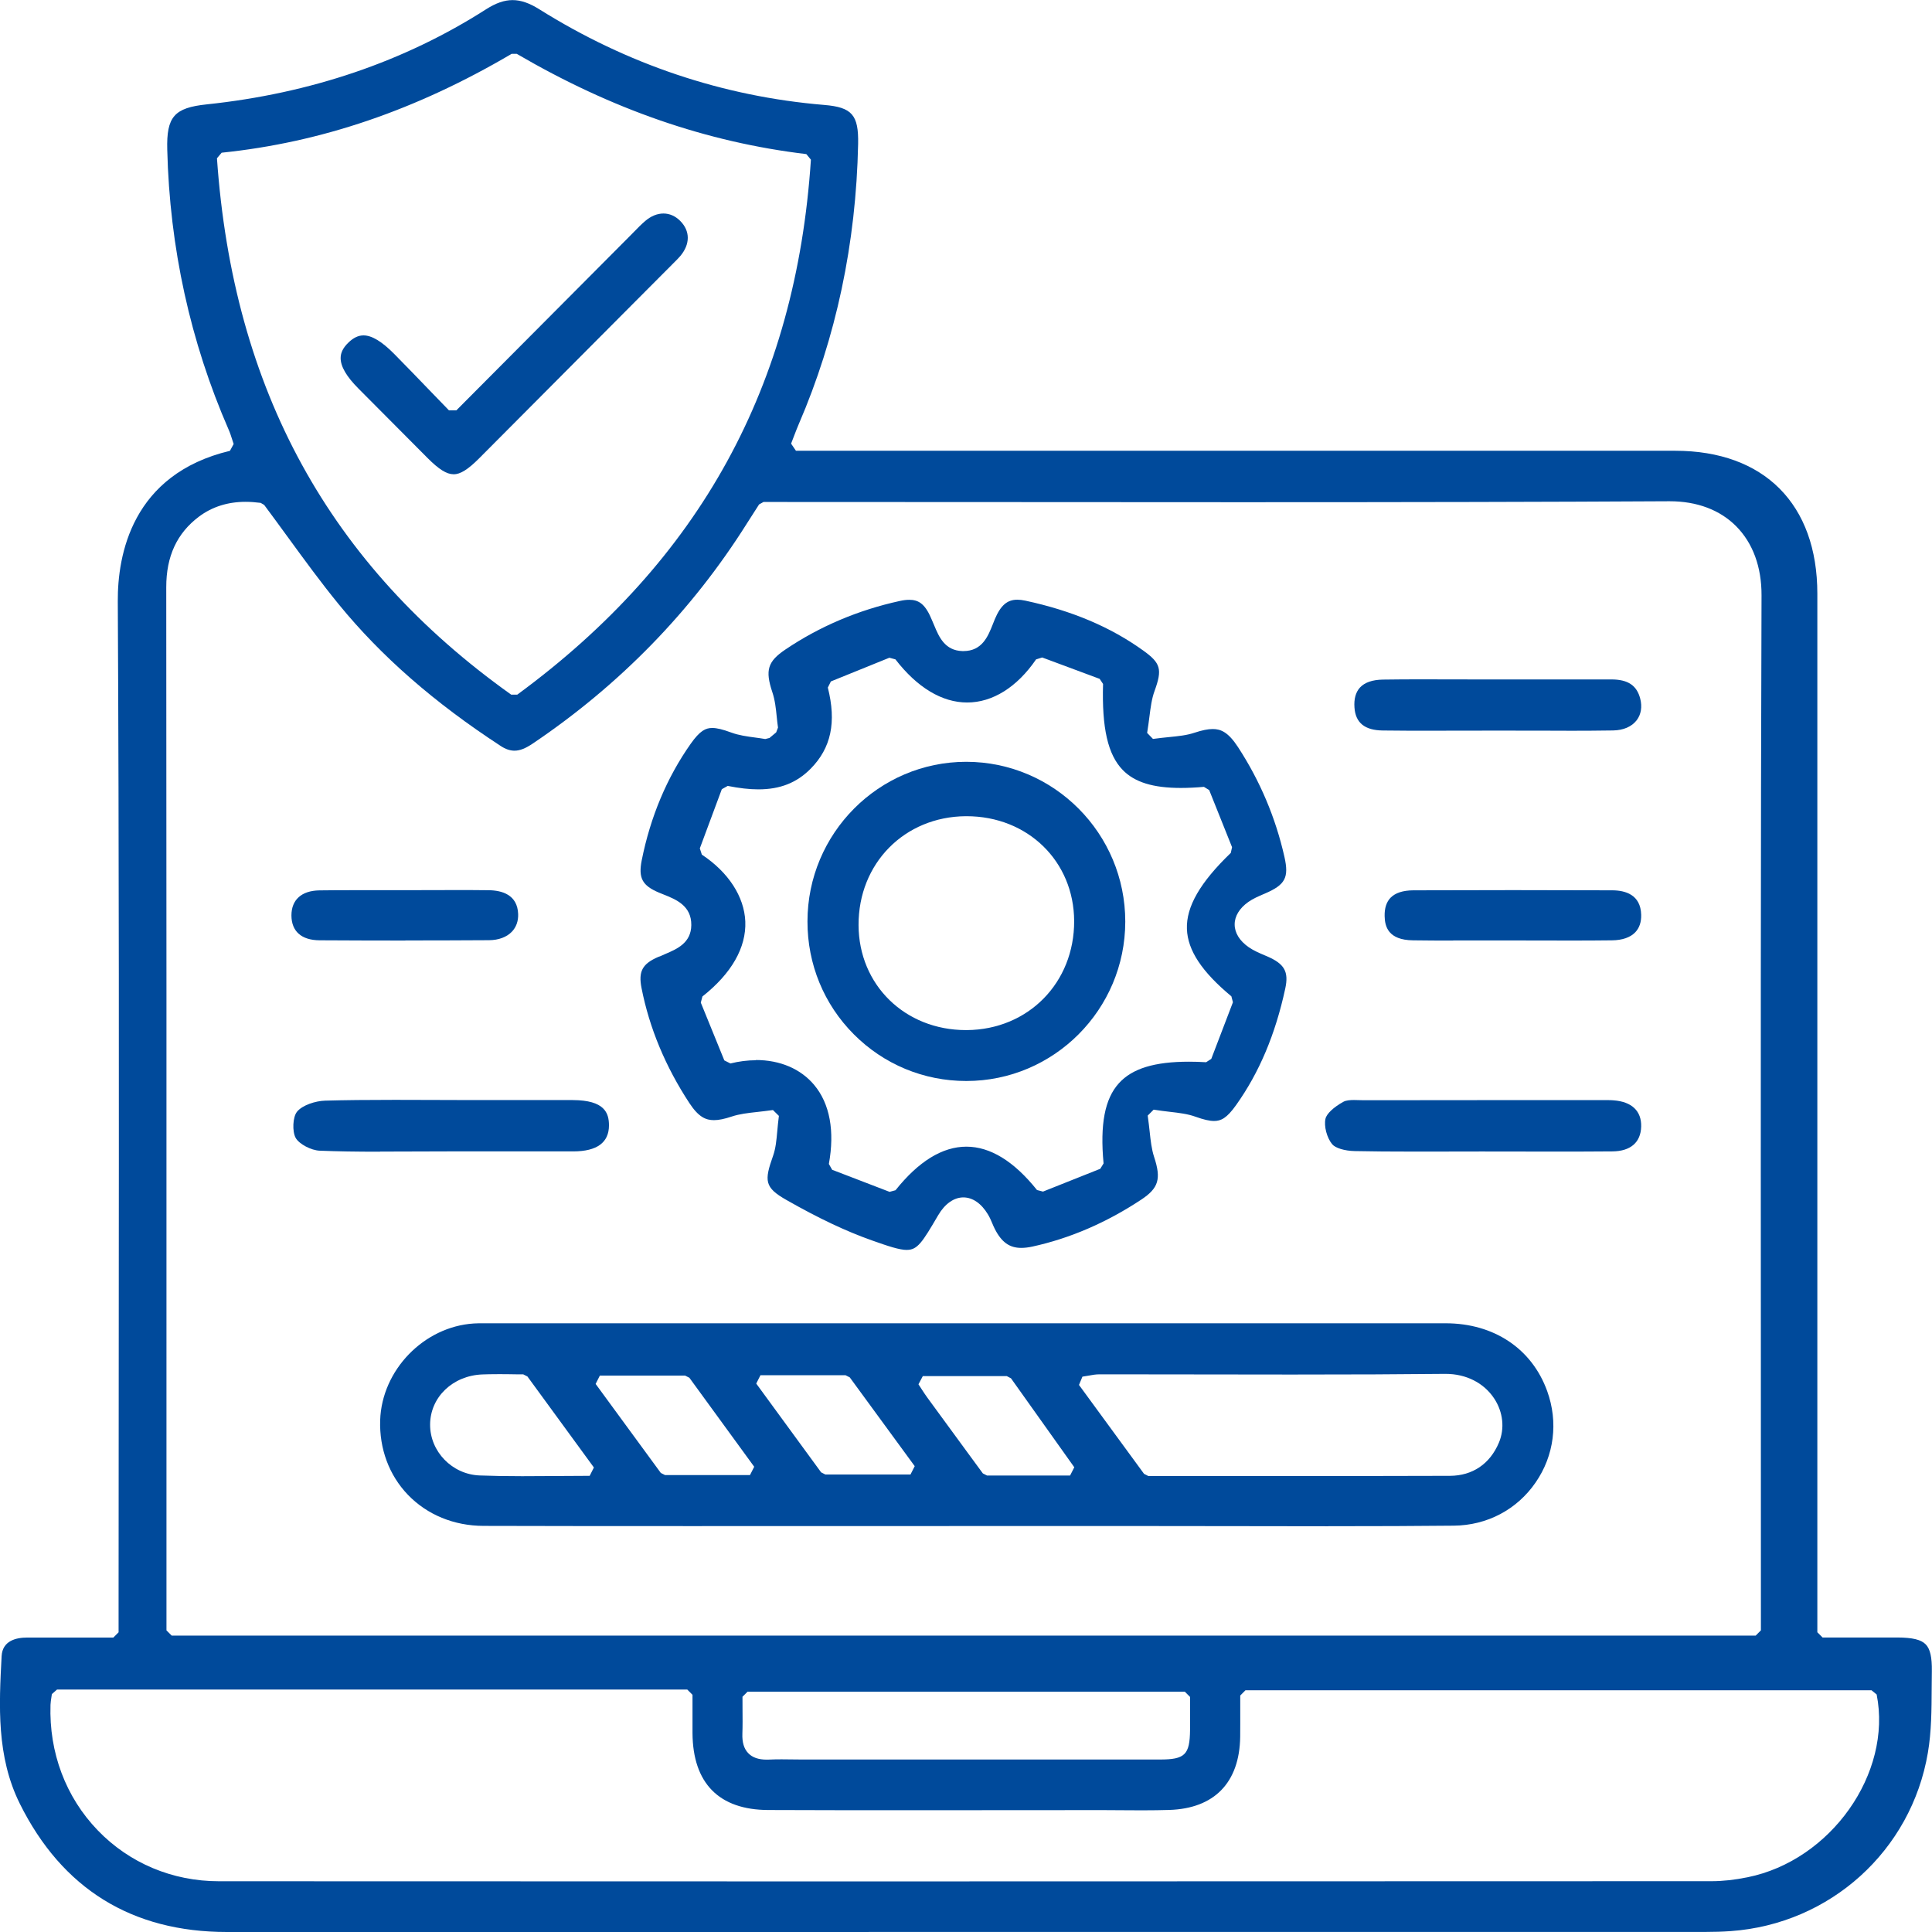
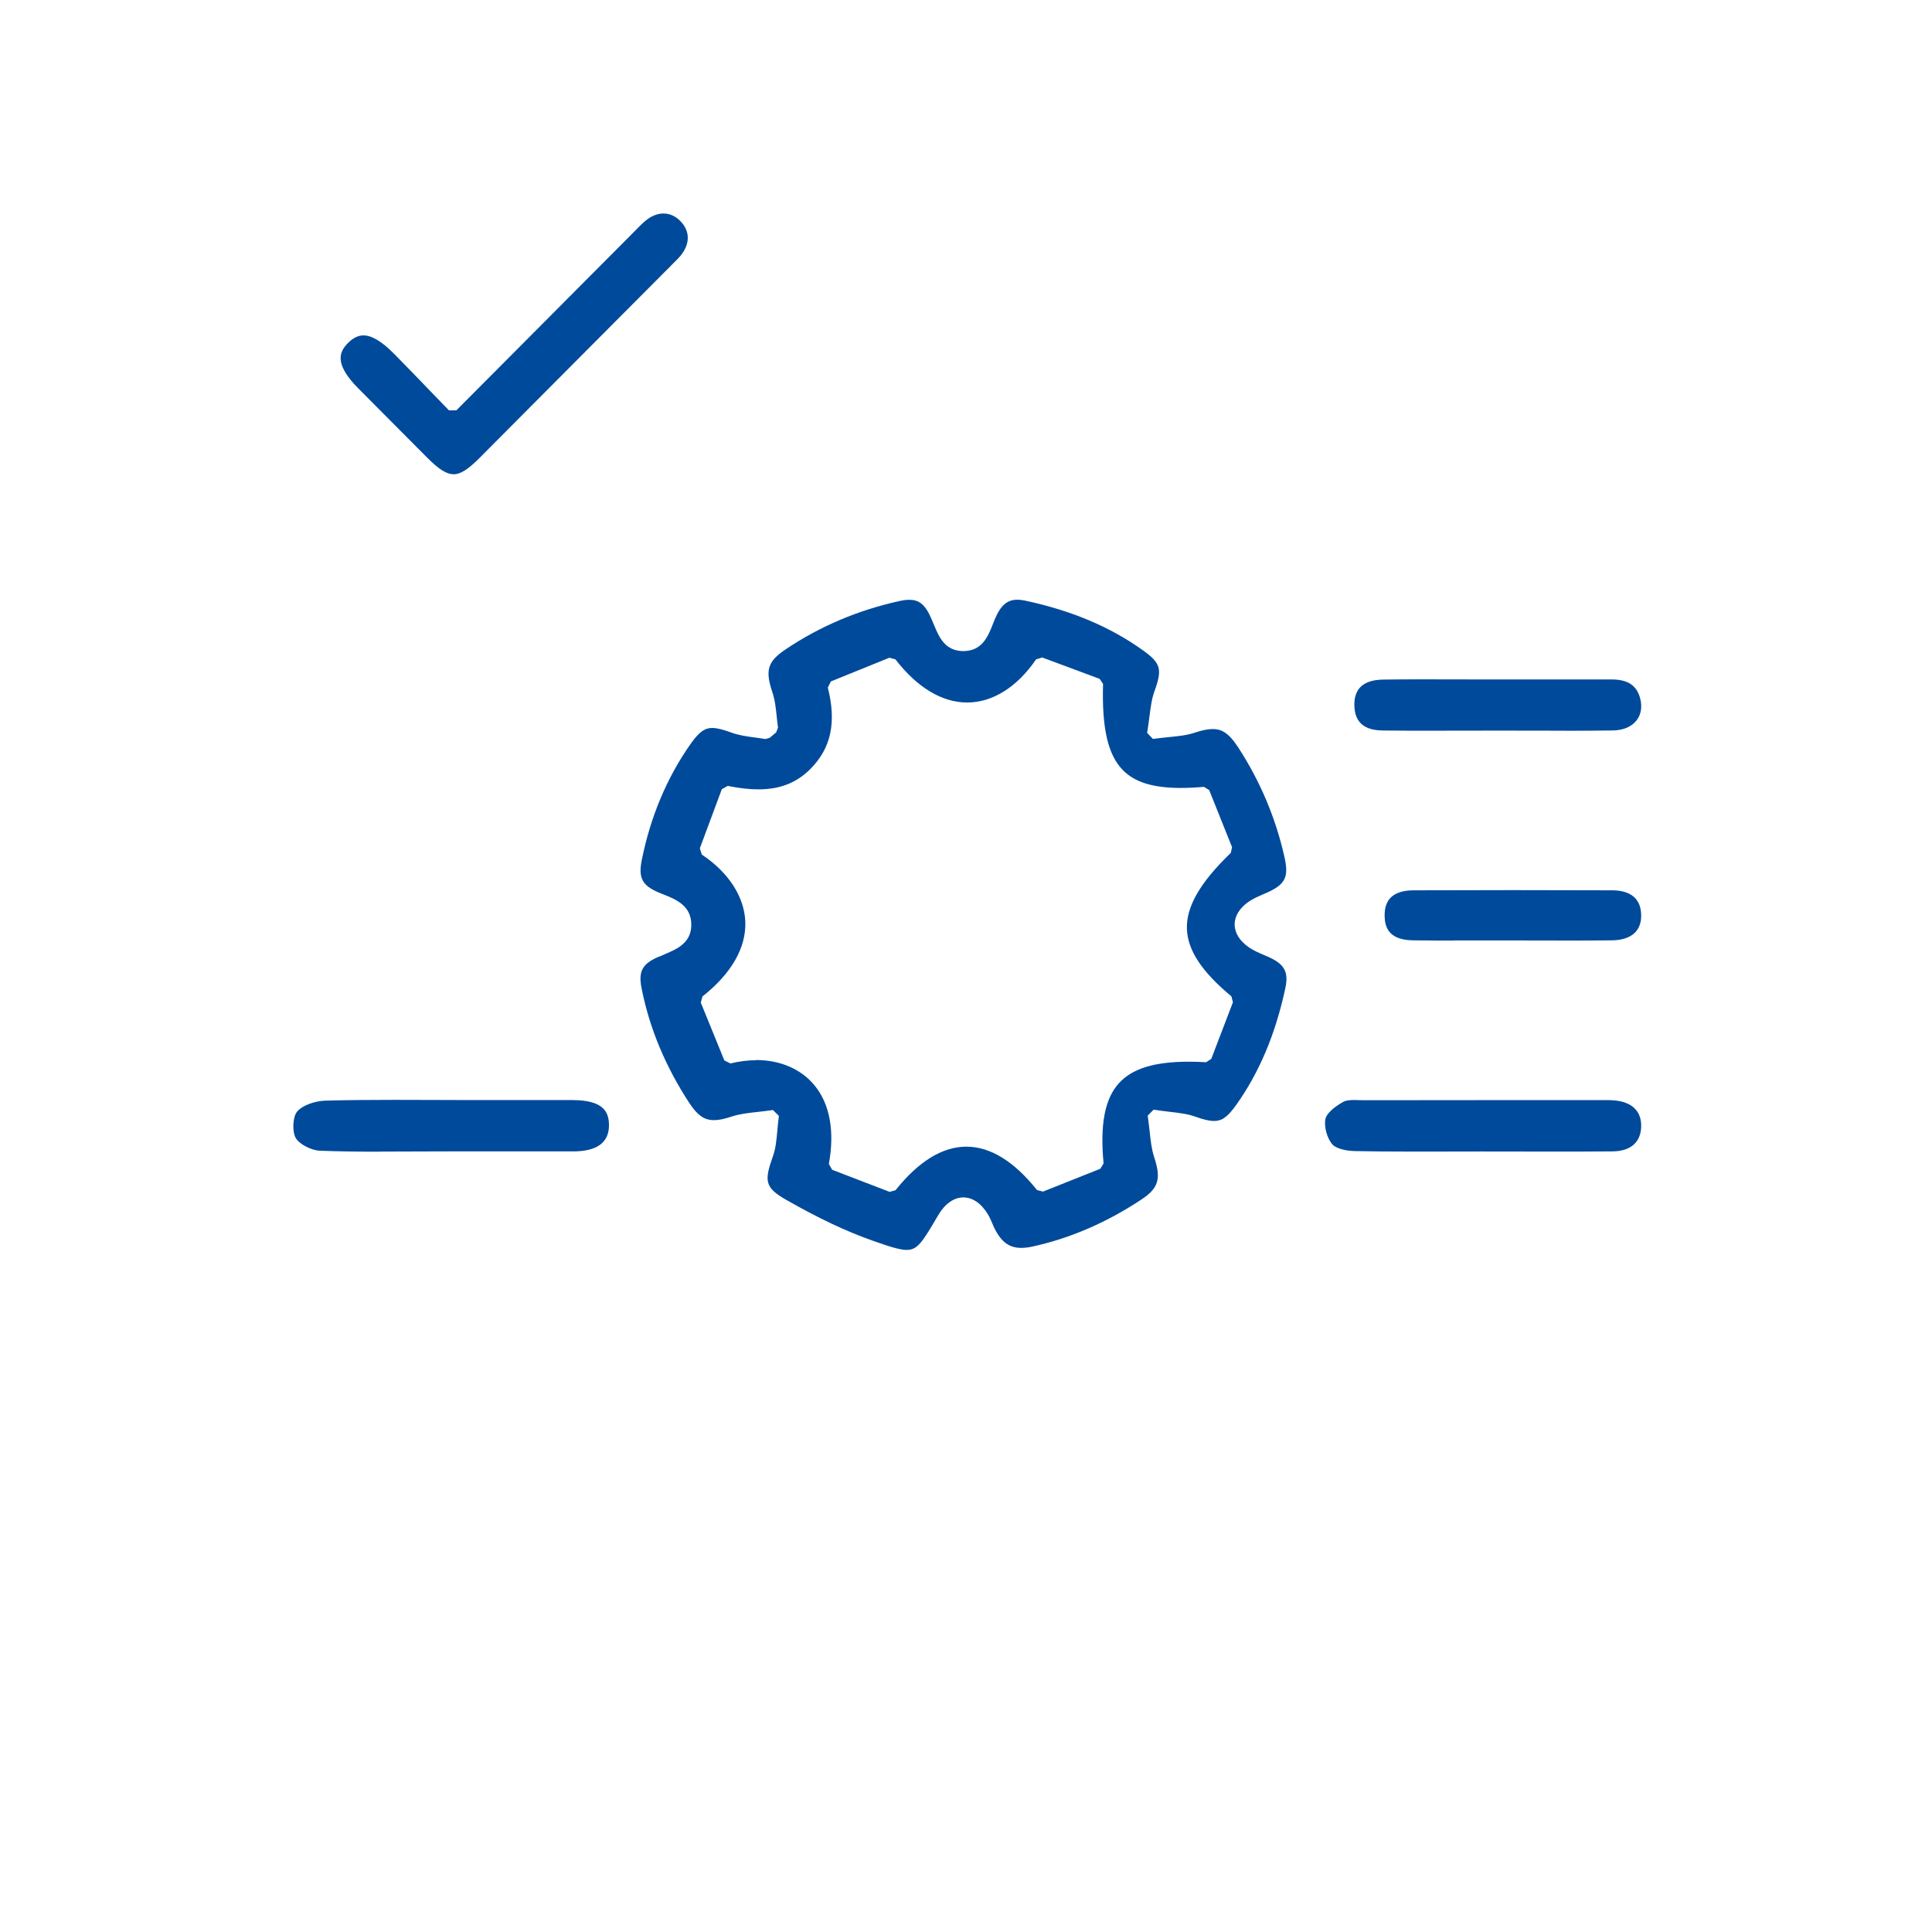
<svg xmlns="http://www.w3.org/2000/svg" width="98" height="98" viewBox="0 0 98 98" fill="none">
  <g clip-path="url(#clip0_111_703)">
-     <path d="M44.073 98C33.219 98 22.368 98 11.513 98C6.687 98 3.152 95.809 1.006 91.493C-0.185 89.095 -0.05 86.507 0.082 84.005C0.125 83.226 0.813 83.064 1.384 83.064H5.75L6.015 82.798V81.45C6.015 77.004 6.018 72.558 6.023 68.109C6.033 55.782 6.041 43.034 5.975 30.497C5.962 28.159 6.684 24.056 11.664 22.868L11.852 22.522C11.826 22.448 11.802 22.371 11.778 22.296C11.725 22.131 11.672 21.958 11.598 21.794C9.653 17.337 8.605 12.559 8.484 7.591C8.441 5.919 8.836 5.467 10.489 5.294C15.747 4.741 20.51 3.122 24.648 0.476C25.151 0.154 25.58 0.005 26.001 0.005C26.421 0.005 26.85 0.154 27.355 0.47C31.811 3.262 36.672 4.895 41.806 5.323C43.221 5.44 43.557 5.831 43.528 7.302C43.425 12.341 42.412 17.124 40.512 21.525C40.435 21.706 40.364 21.889 40.276 22.118C40.231 22.232 40.184 22.36 40.128 22.503L40.374 22.865H84.971C89.488 22.865 92.184 25.575 92.184 30.114C92.184 42.462 92.184 54.811 92.184 67.157V82.795L92.449 83.061H94.804C95.285 83.061 95.764 83.061 96.241 83.061C97.013 83.064 97.445 83.17 97.68 83.409C97.908 83.641 98.003 84.064 97.992 84.776C97.987 85.055 97.987 85.335 97.984 85.617C97.979 86.709 97.974 87.837 97.791 88.906C96.95 93.876 92.835 97.596 87.787 97.955C87.379 97.984 86.953 97.997 86.516 97.997C72.365 97.997 58.214 97.997 44.063 97.997L44.073 98ZM2.631 85.933C2.623 85.997 2.612 86.055 2.604 86.111C2.586 86.233 2.567 86.35 2.562 86.473C2.482 88.892 3.332 91.155 4.956 92.841C6.56 94.506 8.743 95.426 11.108 95.426C21.741 95.431 32.372 95.434 43.004 95.434C57.611 95.434 72.214 95.428 86.821 95.423C87.376 95.423 87.99 95.357 88.641 95.224C92.867 94.373 95.989 89.954 95.193 85.952L94.933 85.739H63.175L62.911 86.005C62.911 86.26 62.911 86.502 62.911 86.736C62.911 87.217 62.913 87.661 62.908 88.103C62.874 90.424 61.593 91.74 59.301 91.809C58.899 91.82 58.465 91.828 57.934 91.828C57.6 91.828 57.269 91.828 56.936 91.823C56.602 91.823 56.269 91.817 55.936 91.817C54.335 91.817 47.929 91.823 46.325 91.823C43.872 91.823 41.419 91.823 38.969 91.812C36.474 91.804 35.145 90.456 35.127 87.917C35.124 87.499 35.127 87.082 35.127 86.64V85.968L34.862 85.702H2.892L2.631 85.933ZM37.662 86.074C37.662 86.292 37.662 86.499 37.664 86.701C37.667 87.132 37.672 87.539 37.657 87.938C37.641 88.377 37.736 88.701 37.953 88.927C38.165 89.15 38.474 89.257 38.898 89.257C38.937 89.257 38.98 89.257 39.022 89.254C39.231 89.243 39.44 89.241 39.649 89.241C39.821 89.241 39.996 89.241 40.168 89.246C40.342 89.246 40.517 89.251 40.692 89.251H49.76C52.782 89.251 55.806 89.251 58.828 89.251C60.109 89.251 60.352 89.012 60.365 87.744C60.368 87.385 60.365 87.028 60.365 86.646V86.076L60.101 85.811H37.919L37.654 86.076L37.662 86.074ZM12.455 25.455C11.553 25.455 10.759 25.708 10.098 26.202C8.976 27.043 8.431 28.215 8.433 29.789C8.447 43.542 8.444 57.523 8.444 71.045V82.7L8.709 82.965H89.057L89.321 82.7V81.551C89.321 77.318 89.321 73.087 89.319 68.854C89.313 56.183 89.308 43.085 89.353 30.199C89.358 28.76 88.914 27.548 88.067 26.694C87.244 25.865 86.08 25.426 84.696 25.426H84.662C78.382 25.46 71.704 25.474 63.006 25.474C59.156 25.474 55.309 25.471 51.459 25.468C47.611 25.466 43.761 25.463 39.914 25.463H38.728L38.506 25.585L38.289 25.923C38.149 26.141 38.017 26.346 37.887 26.551C35.1 30.981 31.444 34.738 27.017 37.721C26.652 37.966 26.369 38.078 26.096 38.078C25.874 38.078 25.643 38.001 25.4 37.841C22.021 35.637 19.335 33.289 17.187 30.659C16.287 29.558 15.461 28.425 14.588 27.229C14.197 26.692 13.802 26.152 13.4 25.612L13.223 25.508C12.958 25.474 12.701 25.455 12.458 25.455H12.455ZM25.945 2.736C21.092 5.589 16.282 7.227 11.243 7.746L11.005 8.028C11.823 19.767 16.705 28.667 25.929 35.235H26.239C35.508 28.428 40.379 19.555 41.133 8.099L40.901 7.817C35.839 7.209 31.036 5.547 26.212 2.731H25.945V2.736Z" fill="#004A9B" />
-     <path d="M67.382 77.419C65.921 77.419 64.463 77.416 63.003 77.413C61.542 77.411 60.084 77.408 58.624 77.408H49.034C46.706 77.408 37.397 77.411 35.071 77.411C31.557 77.411 28.043 77.411 24.529 77.4C23.029 77.397 21.666 76.836 20.689 75.821C19.737 74.829 19.237 73.483 19.284 72.037C19.369 69.497 21.499 67.296 24.034 67.133C24.188 67.123 24.341 67.123 24.497 67.123H49.926C57.727 67.123 65.527 67.123 73.328 67.123C75.775 67.123 77.702 68.407 78.48 70.561C79.051 72.141 78.837 73.832 77.892 75.201C76.945 76.576 75.431 77.374 73.741 77.389C71.878 77.408 69.859 77.416 67.385 77.416L67.382 77.419ZM25.222 69.705C24.965 69.705 24.714 69.707 24.463 69.718C22.962 69.779 21.825 70.872 21.817 72.257C21.809 73.629 22.936 74.789 24.33 74.842C24.963 74.866 25.645 74.879 26.484 74.879C27.014 74.879 27.551 74.874 28.104 74.871C28.689 74.866 29.287 74.861 29.911 74.861L30.125 74.438L26.754 69.822L26.54 69.713C26.299 69.713 26.069 69.713 25.844 69.707C25.63 69.707 25.423 69.702 25.22 69.702L25.222 69.705ZM55.758 69.713C55.581 69.713 55.411 69.742 55.215 69.779C55.123 69.795 55.02 69.814 54.906 69.83L54.731 70.25L58.031 74.76L58.245 74.869H66.249C68.687 74.871 71.118 74.869 73.55 74.861C74.696 74.855 75.577 74.257 76.032 73.177C76.334 72.46 76.244 71.625 75.794 70.941C75.27 70.146 74.37 69.689 73.328 69.689H73.291C71.031 69.713 68.639 69.723 65.532 69.723C64.098 69.723 62.667 69.723 61.233 69.718C59.798 69.718 58.367 69.713 56.933 69.713H55.761H55.758ZM46.587 70.215C46.655 70.319 46.716 70.412 46.769 70.495C46.875 70.657 46.957 70.782 47.047 70.904C47.724 71.832 48.404 72.76 49.084 73.688L49.855 74.738L50.069 74.847H54.279L54.493 74.427L51.283 69.915L51.069 69.803H46.809L46.589 70.218L46.587 70.215ZM30.213 70.199L33.52 74.715L33.735 74.823H38.042L38.257 74.401L34.968 69.886L34.753 69.777H30.427L30.213 70.199ZM38.36 70.181L41.652 74.685L41.866 74.794H46.184L46.399 74.371L43.104 69.867L42.89 69.758H38.574L38.36 70.181Z" fill="#004A9B" />
    <path d="M46.005 63.403C45.621 63.403 45.05 63.211 44.219 62.916C42.912 62.453 41.538 61.805 39.893 60.869C38.773 60.233 38.763 59.898 39.215 58.624C39.347 58.249 39.385 57.845 39.427 57.38C39.448 57.146 39.472 56.891 39.509 56.603L39.207 56.306C38.916 56.348 38.654 56.377 38.413 56.404C37.932 56.457 37.514 56.505 37.12 56.635C36.746 56.76 36.461 56.819 36.217 56.819C35.81 56.819 35.442 56.673 34.971 55.957C33.756 54.107 32.939 52.142 32.542 50.121C32.375 49.273 32.581 48.89 33.391 48.539C33.434 48.528 33.463 48.517 33.492 48.504C33.579 48.464 33.666 48.427 33.756 48.387C34.336 48.14 35.058 47.829 35.066 46.927C35.077 45.938 34.286 45.622 33.651 45.369C33.576 45.34 33.505 45.31 33.434 45.281C32.576 44.922 32.373 44.537 32.552 43.635C32.994 41.426 33.83 39.439 35.034 37.73C35.508 37.059 35.794 36.926 36.13 36.926C36.363 36.926 36.659 36.998 37.093 37.158C37.482 37.301 37.898 37.357 38.297 37.41C38.472 37.434 38.646 37.456 38.818 37.487L39.033 37.432L39.371 37.15L39.464 36.905C39.438 36.727 39.419 36.546 39.4 36.363C39.358 35.945 39.313 35.514 39.175 35.105C38.805 33.996 38.94 33.552 39.84 32.946C41.583 31.77 43.536 30.944 45.645 30.483C45.822 30.444 45.976 30.425 46.116 30.425C46.545 30.425 46.894 30.579 47.222 31.34C47.222 31.34 47.254 31.417 47.265 31.438C47.307 31.529 47.347 31.624 47.386 31.72C47.624 32.292 47.921 33.002 48.821 33.026H48.868C49.823 33.026 50.12 32.27 50.361 31.662C50.395 31.574 50.429 31.489 50.464 31.404C50.76 30.704 51.091 30.42 51.604 30.42C51.726 30.42 51.861 30.436 52.009 30.468C54.369 30.975 56.325 31.802 57.984 32.994C58.881 33.637 58.965 33.946 58.563 35.054C58.42 35.445 58.367 35.868 58.304 36.355C58.272 36.602 58.238 36.873 58.188 37.176L58.484 37.482C58.783 37.442 59.05 37.413 59.294 37.389C59.778 37.341 60.196 37.299 60.588 37.168C60.974 37.041 61.268 36.98 61.514 36.98C61.926 36.98 62.302 37.136 62.8 37.9C63.914 39.609 64.705 41.479 65.152 43.462C65.39 44.515 65.197 44.88 64.165 45.324L64.096 45.353C63.837 45.465 63.567 45.579 63.324 45.749C62.874 46.066 62.625 46.472 62.628 46.895C62.628 47.321 62.882 47.728 63.337 48.044C63.593 48.222 63.877 48.342 64.152 48.459L64.271 48.509C65.155 48.89 65.38 49.286 65.194 50.145C64.692 52.469 63.877 54.402 62.702 56.053C62.223 56.728 61.929 56.861 61.583 56.861C61.35 56.861 61.059 56.795 60.635 56.643C60.244 56.502 59.82 56.452 59.333 56.396C59.087 56.367 58.82 56.335 58.518 56.287L58.217 56.588C58.259 56.883 58.288 57.146 58.315 57.388C58.367 57.872 58.413 58.289 58.542 58.686C58.91 59.802 58.77 60.268 57.886 60.853C56.126 62.017 54.269 62.818 52.364 63.233C52.157 63.278 51.969 63.299 51.803 63.299C51.207 63.299 50.805 63.012 50.461 62.337C50.413 62.243 50.371 62.145 50.331 62.049C50.268 61.9 50.204 61.749 50.114 61.603C49.781 61.044 49.336 60.738 48.865 60.738C48.394 60.738 47.931 61.057 47.59 61.64L47.566 61.68C46.786 63.014 46.537 63.4 46.005 63.4V63.403ZM38.339 53.769C39.572 53.769 40.626 54.221 41.308 55.045C42.092 55.989 42.348 57.372 42.044 59.042L42.211 59.337L45.124 60.456L45.425 60.374C46.595 58.906 47.807 58.164 49.019 58.164C50.231 58.164 51.435 58.904 52.602 60.364L52.906 60.443L55.811 59.286L55.978 59.015C55.793 57.032 56.039 55.737 56.756 54.947C57.431 54.2 58.561 53.854 60.31 53.854C60.582 53.854 60.876 53.862 61.18 53.881L61.442 53.711L62.54 50.839L62.461 50.538C60.961 49.291 60.246 48.206 60.206 47.127C60.164 45.994 60.873 44.765 62.432 43.263L62.495 42.973L61.336 40.077L61.069 39.913C60.646 39.95 60.254 39.968 59.9 39.968C58.489 39.968 57.553 39.679 56.947 39.054C56.195 38.277 55.888 36.932 55.952 34.693L55.78 34.435L52.864 33.35L52.554 33.448C51.588 34.858 50.347 35.634 49.059 35.634C47.783 35.634 46.524 34.876 45.42 33.446L45.113 33.363L42.147 34.565L41.991 34.876C42.435 36.634 42.16 37.942 41.118 38.995C40.411 39.708 39.57 40.04 38.466 40.04C38.009 40.04 37.501 39.982 36.913 39.865L36.614 40.032L35.498 43.034L35.601 43.351C36.95 44.244 37.752 45.481 37.805 46.741C37.858 48.065 37.106 49.382 35.63 50.546L35.548 50.857L36.741 53.788L37.051 53.944C37.485 53.835 37.921 53.78 38.35 53.78L38.339 53.769Z" fill="#004A9B" />
    <path d="M19.266 58.42C18.049 58.42 17.109 58.404 16.223 58.369C15.781 58.353 15.175 58.032 15 57.723C14.815 57.394 14.849 56.66 15.064 56.394C15.334 56.059 16.003 55.843 16.493 55.83C17.522 55.801 18.612 55.79 20.028 55.79C20.689 55.79 21.351 55.79 22.012 55.795C22.674 55.795 23.335 55.801 24 55.801H27.029C27.707 55.801 28.384 55.801 29.061 55.801C30.67 55.809 30.887 56.452 30.89 57.08C30.89 57.955 30.284 58.401 29.085 58.404C28.27 58.404 27.455 58.404 26.643 58.404H22.695C22.123 58.404 21.549 58.404 20.978 58.409C20.406 58.412 19.835 58.414 19.263 58.414L19.266 58.42Z" fill="#004A9B" />
    <path d="M71.743 58.414C70.531 58.414 69.597 58.406 68.713 58.388C68.203 58.377 67.734 58.234 67.573 58.039C67.305 57.715 67.149 57.125 67.234 56.75C67.29 56.497 67.639 56.167 68.142 55.888C68.287 55.809 68.504 55.798 68.679 55.798C68.761 55.798 68.843 55.798 68.922 55.803C69.007 55.803 69.092 55.809 69.174 55.809C71.378 55.806 73.579 55.803 75.778 55.803H81.174H81.523C81.631 55.803 81.74 55.803 81.848 55.814C82.772 55.883 83.269 56.356 83.248 57.146C83.227 57.949 82.708 58.396 81.79 58.404C80.861 58.412 79.935 58.414 79.006 58.414C78.374 58.414 75.151 58.409 75.151 58.409C74.588 58.409 74.026 58.409 73.463 58.412C72.889 58.412 72.317 58.414 71.743 58.414Z" fill="#004A9B" />
    <path d="M79.448 37.065C78.879 37.065 78.31 37.065 77.742 37.062C77.173 37.062 76.604 37.06 76.035 37.06C76.035 37.06 74.855 37.06 74.291 37.062C73.704 37.062 73.114 37.065 72.526 37.065C71.73 37.065 70.936 37.065 70.139 37.054C69.227 37.044 68.758 36.663 68.705 35.89C68.673 35.453 68.769 35.113 68.98 34.879C69.219 34.618 69.613 34.48 70.15 34.472C70.803 34.462 71.457 34.459 72.108 34.459C72.574 34.459 73.037 34.459 73.502 34.462C73.968 34.462 74.434 34.464 74.9 34.464H81.734C82.576 34.464 83.028 34.767 83.2 35.44C83.306 35.852 83.243 36.241 83.023 36.53C82.774 36.858 82.348 37.044 81.822 37.052C81.123 37.062 80.366 37.068 79.446 37.068L79.448 37.065Z" fill="#004A9B" />
    <path d="M73.712 47.709C73.032 47.709 72.354 47.709 71.677 47.698C70.407 47.685 70.245 46.988 70.235 46.467C70.227 46.066 70.327 45.755 70.534 45.539C70.775 45.292 71.164 45.164 71.693 45.161C73.378 45.154 75.067 45.151 76.752 45.151C78.438 45.151 80.11 45.154 81.788 45.161C82.439 45.164 83.222 45.38 83.248 46.398C83.259 46.77 83.158 47.068 82.949 47.289C82.698 47.552 82.29 47.693 81.769 47.698C81.092 47.706 80.414 47.709 79.74 47.709C79.234 47.709 77.223 47.704 76.723 47.704C76.223 47.704 75.72 47.704 75.217 47.704C74.717 47.704 74.215 47.704 73.714 47.704L73.712 47.709Z" fill="#004A9B" />
-     <path d="M20.565 47.709C19.112 47.709 17.662 47.704 16.209 47.696C15.294 47.691 14.786 47.244 14.783 46.438C14.781 45.643 15.294 45.18 16.196 45.164C16.781 45.156 17.366 45.154 17.953 45.154C18.363 45.154 18.771 45.154 19.181 45.154C19.591 45.154 20.001 45.154 20.411 45.154C20.411 45.154 21.353 45.154 21.758 45.151C22.213 45.151 22.669 45.148 23.124 45.148C23.679 45.148 24.235 45.148 24.793 45.156C25.455 45.164 26.249 45.38 26.283 46.364C26.296 46.72 26.185 47.031 25.963 47.262C25.701 47.536 25.291 47.688 24.809 47.691C23.393 47.699 21.98 47.704 20.565 47.704V47.709Z" fill="#004A9B" />
    <path d="M23.005 24.056C22.656 24.056 22.262 23.809 21.685 23.23C20.515 22.057 19.349 20.882 18.182 19.709C17.57 19.095 17.277 18.587 17.279 18.159C17.279 17.887 17.409 17.632 17.671 17.38C17.925 17.132 18.176 17.013 18.438 17.013C18.862 17.013 19.372 17.321 20 17.957C20.619 18.584 21.233 19.22 21.87 19.882C22.164 20.188 22.463 20.496 22.773 20.815H23.148L31.962 11.96C32.029 11.894 32.095 11.828 32.158 11.761C32.349 11.564 32.529 11.381 32.727 11.211C33.018 10.961 33.338 10.83 33.653 10.83C33.968 10.83 34.259 10.961 34.503 11.205C35.013 11.716 35.016 12.381 34.508 12.987C34.418 13.093 34.317 13.192 34.212 13.298L31.6 15.92C29.166 18.366 26.731 20.815 24.294 23.259C23.733 23.82 23.349 24.059 23.005 24.059V24.056Z" fill="#004A9B" />
-     <path d="M49.014 54.833C46.854 54.833 44.83 53.99 43.311 52.466C41.792 50.943 40.956 48.908 40.959 46.741C40.959 42.276 44.574 38.642 49.014 38.642C53.47 38.647 57.081 42.285 57.079 46.752C57.074 51.208 53.459 54.833 49.019 54.833H49.016H49.014ZM48.99 41.402C45.878 41.423 43.539 43.797 43.55 46.925C43.56 49.961 45.904 52.251 48.998 52.251H49.045C52.157 52.227 54.496 49.85 54.486 46.72C54.475 43.688 52.131 41.402 49.029 41.402H48.99Z" fill="#004A9B" />
  </g>
  <defs>
    <clipPath id="clip0_111_703">
      <rect width="98" height="98" fill="white" />
    </clipPath>
  </defs>
</svg>